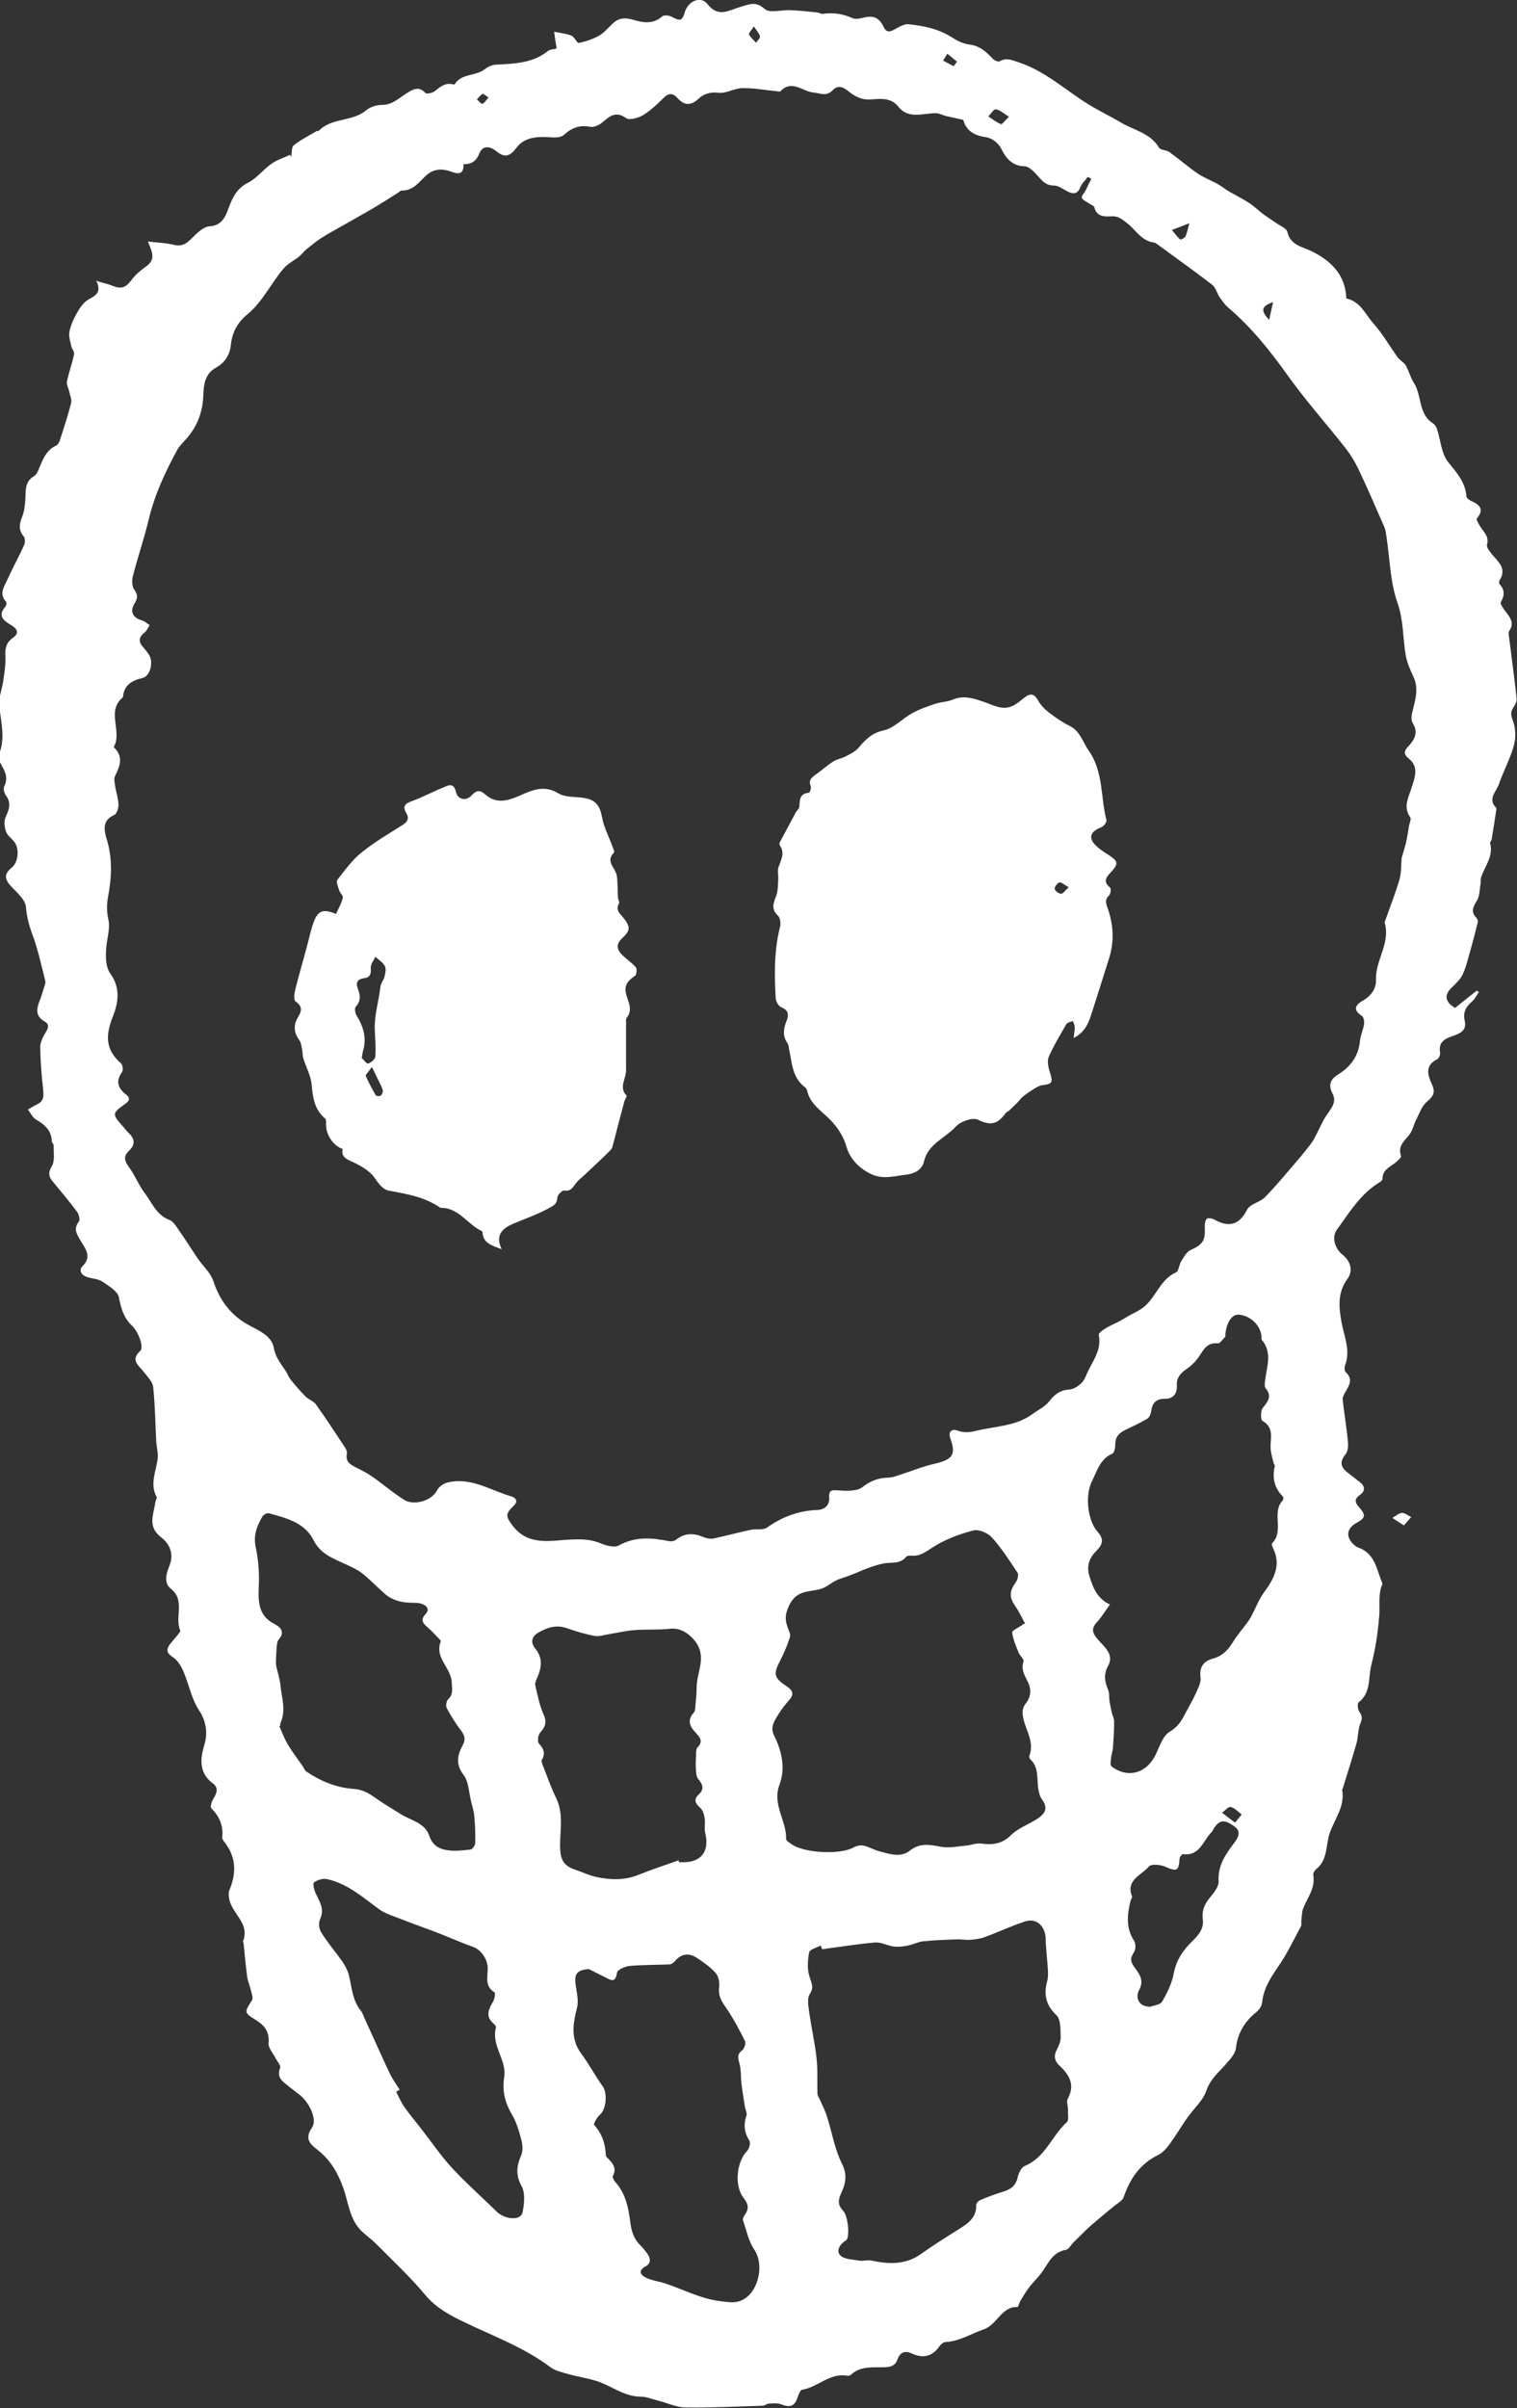
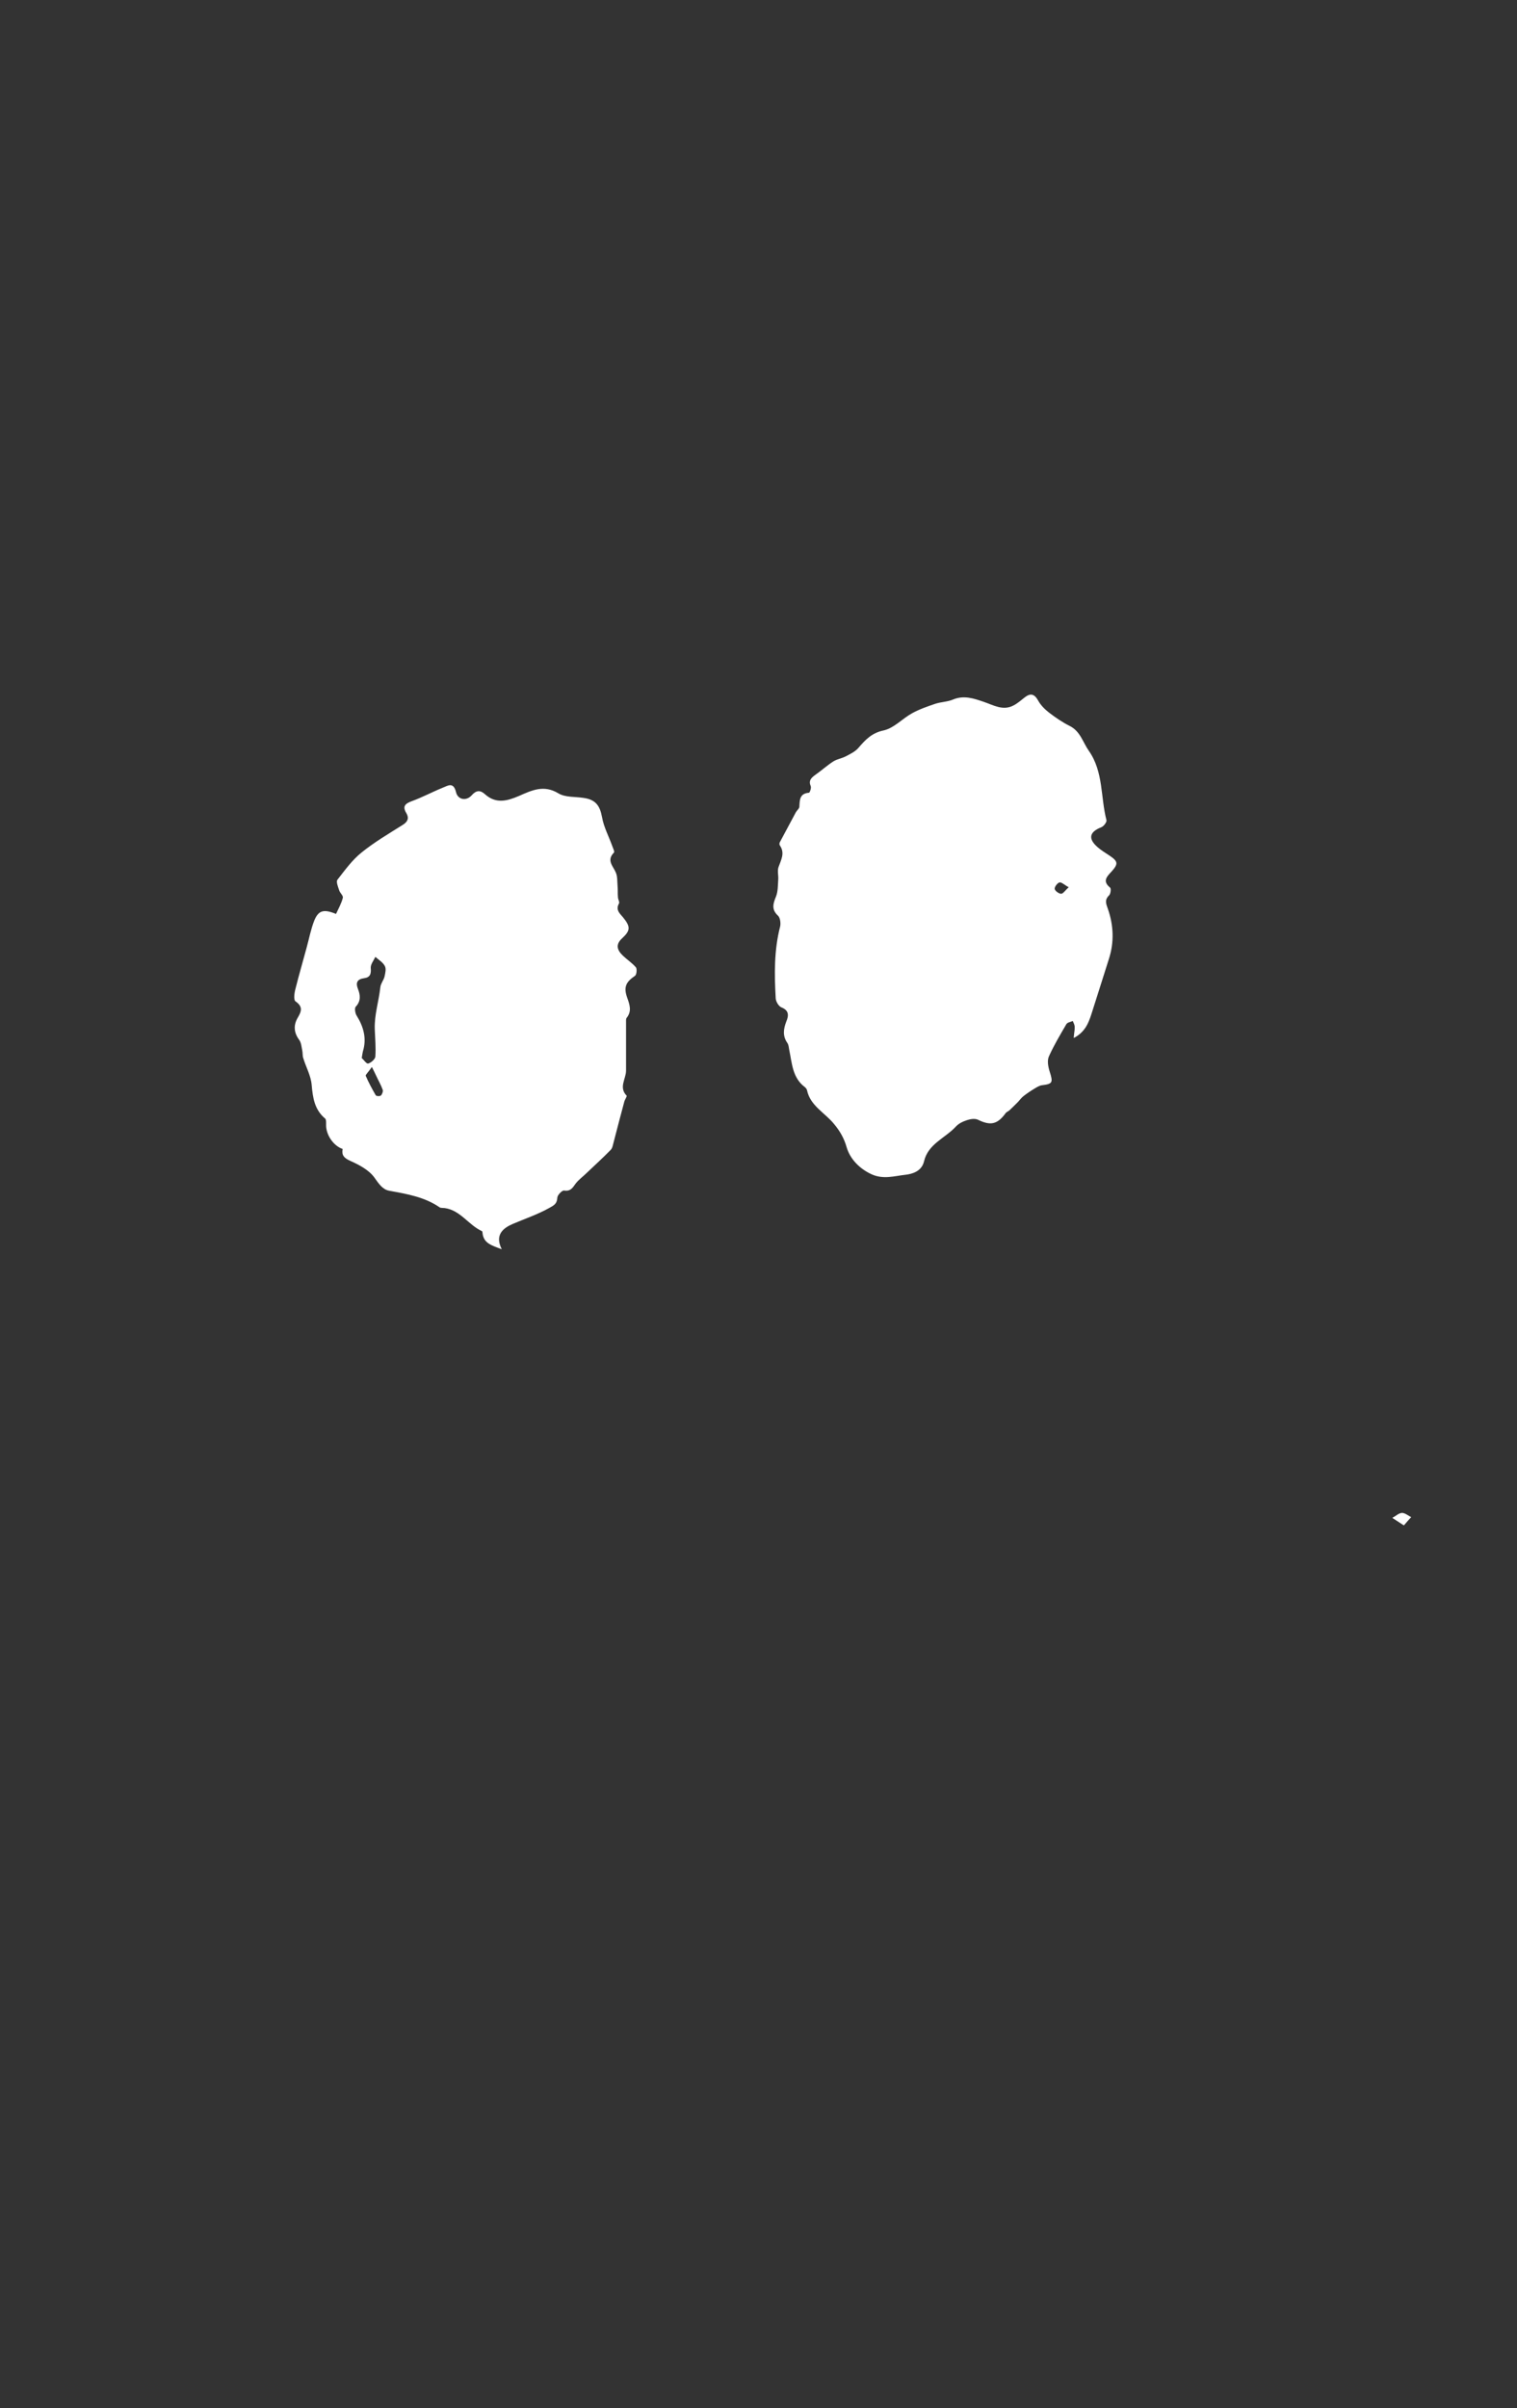
<svg xmlns="http://www.w3.org/2000/svg" id="Ebene_2" data-name="Ebene 2" viewBox="0 0 78.85 125.12">
  <rect x="0" y="0" width="78.85" height="125.12" fill="#333333" stroke="none" />
  <defs>
    <style>      .cls-1 {        fill: #fff;      }    </style>
  </defs>
  <g id="Ebene_1-2" data-name="Ebene 1">
    <g>
-       <path class="cls-1" d="M5.06,14.61c.36.11.57.15.76.23.49.2.72.11,1.03-.31.2-.27.47-.49.75-.69.3-.21.38-.46.28-.79-.05-.15-.11-.3-.19-.5.5.06.93.07,1.34.17.44.11.69-.08.97-.37.25-.25.58-.57.89-.59.67-.04.84-.54,1-.97.21-.56.43-1.01,1.01-1.3.45-.23.78-.68,1.21-.98.29-.21.65-.31.97-.47.02.04.04.08.06.12.04-.21,0-.51.13-.61.36-.29.79-.5,1.19-.74.03-.02.08,0,.1,0,.66-.71,1.74-.47,2.46-1.07.21-.18.55-.29.84-.29.55,0,.89-.37,1.3-.62.31-.19.61-.37.95,0,.06.07.39,0,.51-.11.27-.22.53-.43.91-.34.03,0,.09.02.1,0,.36-.58,1.09-.41,1.56-.78.16-.13.39-.23.59-.24.95-.05,1.9-.07,2.7-.71.11-.09.28-.08.45-.13-.01-.1-.02-.18-.04-.26-.03-.2-.06-.41-.09-.61.3.06.61.09.9.2.16.06.29.4.38.38.36-.07.73-.19,1.06-.38.27-.15.48-.42.72-.64.34-.32.71-.29,1.13-.16.48.14.99.2,1.43-.2.09-.08.35-.05.49.02.45.24.55.22.69-.25.17-.58.84-.85,1.18-.4.56.73,1.16.29,1.7.14.47-.13.79-.32,1.27.11.26.23.9.03,1.36.06.46.02.92.07,1.38.12.1.01.2.09.29.07.53-.08,1.03,0,1.52.22.15.07.37.03.54-.01.54-.15.85-.03,1.09.47.16.34.37.24.62.1.21-.12.46-.26.67-.24.77.08,1.54.23,2.22.66.28.18.6.35.92.39.55.06.89.37,1.23.73.08.09.29.19.36.15.37-.22.65-.06,1.03.06,1.37.46,2.41,1.44,3.59,2.17.57.35,1.16.63,1.72.96.66.39,1.51.54,1.95,1.29.08.13.38.12.54.23.5.36.97.77,1.48,1.12.31.21.68.35,1.01.53.22.12.41.28.63.41.35.2.71.38,1.05.6.24.16.45.37.69.55.21.16.44.3.65.45.22.16.57.29.62.48.16.72.8.78,1.28,1.02,1.03.52,1.74,1.23,1.79,2.45.73.15.99.83,1.41,1.3.48.54.84,1.18,1.26,1.76.12.16.33.26.42.42.16.28.24.62.41.89.44.66.22,1.63,1.01,2.12.09.06.16.18.2.29.19.58.23,1.28.58,1.72.45.55.89,1.04.95,1.78,0,.09.15.19.25.24.45.2.69.44.29.91-.04.05.08.25.15.37.17.31.51.53.38.99-.04.14.16.38.29.54.32.37.73.71.38,1.28-.04.06-.06.19-.02.23.28.3.27.59.07.93-.05.08.1.29.19.42.24.33.56.63.24,1.09-.03.05-.02.13-.02.19.14,1.1.29,2.21.41,3.32.02.15-.08.33-.17.46-.17.25-.12.43-.01.73.14.38.14.88.03,1.27-.19.68-.54,1.31-.77,1.98-.13.39-.61.77-.14,1.24.01.01.01.03.01.05-.08.53-.16,1.06-.25,1.59-.01.06-.09.13-.08.18.19.69-.28,1.21-.47,1.8-.03.11,0,.23-.03.35-.05.28-.04.61-.18.84-.19.32-.35.58-.03.9.05.05.09.16.07.23-.13.54-.27,1.07-.42,1.6-.11.38-.2.77-.37,1.12-.12.25-.34.46-.55.66-.42.39-.37.76.16,1.07.38-.3.75-.6,1.13-.9.04.03.07.06.11.08-.12.17-.22.37-.37.5-.32.27-.46.56-.37.98.09.4-.08.6-.48.75-.38.14-.92.26-.8.91.02.11-.06.31-.15.35-.67.33-.48.85-.27,1.31.19.42.07.61-.26.89-.27.23-.4.63-.57.96-.12.23-.17.51-.32.72-.25.35-.65.6-.46,1.14.03.08-.2.28-.34.39-.28.21-.63.36-.62.8,0,.06-.08.14-.15.18-.99.59-1.57,1.57-2.22,2.46-.29.4-.11.99.3,1.31.42.34.55.84.24,1.26-.52.71-.44,1.48-.3,2.25.14.75.48,1.46.18,2.24-.04.1-.03.28.03.34.42.38.17.72-.03,1.07-.07.12-.14.26-.12.38.08.71.2,1.43.27,2.14.02.23.01.53-.12.68-.32.39-.26.67.1.95.21.17.43.33.64.5.29.22.28.47,0,.67-.28.2-.27.37-.05.62.38.43.35.57-.14.84-.49.27-.55.72-.14,1.1.07.07.16.14.25.17.86.3.95,1.12,1.23,1.81.01.03.03.07.02.1-.23.52-.12,1.08-.16,1.62-.07.87-.2,1.76-.42,2.6-.16.64,0,1.41-.65,1.91-.08.06-.05.38.04.5.15.21.15.34.05.59-.13.31-.11.69-.2,1.03-.22.78-.47,1.55-.71,2.33,0,.03-.04.07-.04.09.16.85-.38,1.51-.64,2.24-.22.63-.09,1.4-.71,1.89-.08.07-.17.22-.15.31.12.67-.3,1.16-.52,1.72-.08.2-.07.43-.1.64-.01.1.02.22-.02.3-.36.66-.68,1.35-1.1,1.97-.42.62-.85,1.22-.92,2.01-.02.16-.15.35-.28.46-.61.49-.99,1.09-1.08,1.89-.03.27-.27.55-.47.77-.39.46-.86.82-1.07,1.45-.17.5-.64.91-.96,1.36-.32.45-.6.93-.92,1.37-.17.23-.37.48-.62.6-.94.46-1.46,1.22-1.79,2.18-.06.19-.31.32-.48.46-.27.23-.56.45-.83.69-.2.17-.41.34-.6.52-.24.23-.47.47-.71.7-.13.13-.24.36-.39.38-.71.12-.92.73-1.28,1.21-.2.27-.45.5-.65.77-.16.21-.3.45-.44.68-.06.1-.1.31-.15.31-.85-.02-1.03.92-1.77,1.17-.64.22-1.23.61-1.95.65-.12,0-.26.12-.33.22-.38.55-.87.64-1.45.37-.36-.17-.61-.03-.73.31-.12.34-.36.4-.68.41-.6.02-1.24-.08-1.74.39-.04.04-.13.06-.19.05-.91-.16-1.53.6-2.35.73-.09.01-.17.22-.22.36-.16.5-.39.59-.89.39-.18-.07-.41-.04-.61-.03-.11,0-.22.11-.33.11-1.33.04-2.66.11-4,.09-.48,0-.96-.24-1.45-.36-.29-.07-.59-.2-.88-.2-.88,0-1.54-.58-2.32-.82-.48-.15-.98-.22-1.47-.36-.32-.09-.67-.17-.92-.36-1.35-1.01-2.92-1.59-4.42-2.31-.78-.37-1.5-.75-2.08-1.44-.79-.95-1.7-1.79-2.57-2.67-.21-.21-.46-.39-.68-.59-.69-.62-.73-1.54-1.02-2.33-.26-.72-.62-1.35-1.21-1.85-.39-.33-.87-.58-.4-1.26.29-.43-.17-1.35-.69-1.73-.23-.17-.46-.35-.68-.53-.27-.21-.45-.43-.29-.83.05-.12-.15-.34-.24-.51-.13-.26-.38-.53-.36-.77.05-.59-.19-.92-.66-1.21-.63-.39-.6-.41-.2-1.03.07-.11-.02-.34-.06-.52-.05-.23-.16-.45-.19-.69-.08-.58-.13-1.17-.19-1.75,0-.03-.04-.07-.03-.1.36-.91-.52-1.4-.7-2.13-.04-.17-.07-.38-.01-.52.38-.9.36-1.74-.27-2.53-.05-.06-.11-.16-.1-.23.07-.6-.15-1.08-.57-1.51-.07-.07.03-.37.13-.52.18-.29.24-.56-.05-.77-.74-.54-.65-1.31-.44-1.99.21-.68.05-1.32-.26-1.78-.46-.7-.55-1.49-.9-2.2-.11-.22-.28-.46-.48-.59-.32-.2-.35-.39-.15-.66.12-.16.26-.31.39-.47.06-.08.17-.2.15-.25-.31-.69.28-1.57-.49-2.17-.43-.34-.18-.92-.06-1.23.26-.68-.1-1.18-.44-1.44-.74-.57-.39-1.18-.31-1.81.01-.1.1-.22.07-.29-.38-.7,0-1.37.06-2.05.02-.28-.07-.57-.08-.86-.05-.94-.06-1.88-.16-2.81-.03-.27-.3-.53-.49-.78-.26-.34-.71-.6-.18-1.09.2-.18-.09-.99-.43-1.31-.43-.4-.57-.9-.68-1.47-.06-.32-.53-.59-.86-.82-.21-.14-.52-.15-.78-.23-.3-.09-.47-.35-.25-.57.51-.51.13-.93-.1-1.32-.2-.35-.39-.61-.09-1,.07-.09,0-.37-.09-.5-.4-.54-.84-1.06-1.27-1.58-.22-.26-.24-.47-.04-.81.16-.27.08-.7.09-1.06,0-.08-.1-.15-.1-.23-.02-.56-.37-.86-.82-1.12-.18-.1-.28-.34-.42-.52.16-.09.33-.2.5-.28.35-.17.32-.45.29-.78-.08-.72-.14-1.45-.15-2.18,0-.26.15-.55.29-.78.15-.23.18-.42-.07-.56-.41-.23-.44-.56-.29-.96.1-.25.18-.51.26-.77.04-.13.1-.27.07-.39-.2-.8-.38-1.61-.66-2.38-.18-.48-.3-.93-.34-1.44-.03-.37-.44-.73-.74-1.04-.39-.41-.41-.67,0-1.01.34-.27.41-.98.14-1.33-.15-.19-.37-.34-.44-.55-.08-.22-.11-.53-.02-.74.18-.39.31-.73.02-1.13-.09-.12-.15-.35-.09-.47.21-.42.06-.75-.14-1.1-.09-.16-.2-.39-.15-.52.37-.86.12-1.71.03-2.57-.04-.42.15-.87.21-1.3.06-.41.13-.83.11-1.24-.02-.41.02-.73.38-.98.36-.25.24-.48-.07-.66-.39-.24-.75-.48-.3-.98.04-.05.06-.2.03-.24-.4-.42-.09-.8.07-1.17.27-.6.59-1.17.86-1.77.06-.13.06-.36-.02-.46-.29-.35-.22-.67-.07-1.04.11-.28.14-.61.16-.92.02-.45-.03-.89.45-1.17.09-.05.16-.18.21-.28.22-.51.38-1.05.94-1.31.08-.04.15-.15.18-.24.21-.66.43-1.31.6-1.98.04-.17-.06-.38-.1-.58-.04-.18-.15-.37-.12-.53.1-.48.27-.94.37-1.41.03-.13-.12-.29-.15-.44-.05-.25-.14-.51-.09-.74.07-.34.22-.68.4-.99.15-.26.34-.54.59-.68.38-.21.71-.37.39-1ZM24.09,8.52c.03.55-.26.54-.64.4-.46-.17-.9-.16-1.29.19-.38.34-.68.81-1.28.79-.06,0-.12.07-.17.1-.39.25-.78.5-1.18.74-.73.43-1.47.84-2.21,1.26-.25.14-.49.28-.73.44-.23.16-.45.34-.67.52-.13.11-.23.25-.36.36-.26.21-.58.36-.8.61-.67.77-1.1,1.75-1.91,2.41-.5.41-.79.94-.85,1.58-.05.55-.36.96-.77,1.18-.6.33-.64.92-.66,1.41-.03.91-.32,1.66-.91,2.32-.16.18-.34.35-.45.55-.62,1.14-1.16,2.3-1.47,3.57-.24,1.01-.58,2-.84,3.01-.05.21-.04.52.08.68.2.27.18.45.01.72-.25.42-.08.75.38.87.15.04.27.17.41.25-.09.13-.14.29-.26.38-.31.24-.34.48-.08.77.11.12.22.26.31.4.24.37.06,1.11-.35,1.2-.58.14-.96.38-1.01,1-.89.72-.02,1.77-.47,2.57,0,0,0,.04.02.05.49.48.29.97.04,1.47-.07.13-.02.33,0,.5.05.33.17.66.18,1,0,.17-.09.46-.21.52-.62.27-.56.74-.41,1.24.31.99.27,1.99.08,3-.07.37-.08.77,0,1.13.11.44,0,.81-.06,1.23-.08.54-.11,1.25.17,1.64.56.76.4,1.57.15,2.2-.4,1-.42,1.75.41,2.47.09.08.12.35.06.44-.34.48-.24.84.2,1.18.21.16.21.31-.03.48-.71.5-.7.54-.12,1.19.1.11.19.24.3.34.33.31.32.62,0,.92-.3.29-.23.52,0,.84.31.41.49.91.8,1.32.39.51.62,1.17,1.31,1.43.18.07.32.28.44.46.35.5.68,1.02,1.02,1.53.27.4.68.75.82,1.19.35,1.04.94,1.81,1.91,2.32.5.27,1.12.53,1.23,1.14.09.49.36.82.61,1.19.1.15.16.34.28.48.24.3.49.59.76.86.16.16.42.24.54.41.53.74,1.02,1.5,1.52,2.25.06.09.11.23.09.33-.08.42.2.56.5.71.3.15.6.31.87.5.55.39,1.07.84,1.64,1.19.38.24,1.34.13,1.69-.53.09-.17.31-.33.5-.38,1.22-.32,2.24.39,3.34.71.19.05.41.23.13.49-.45.42-.41.56-.05,1.04.84,1.1,2.06.74,3.1.71.54-.02.98,0,1.47.2.29.12.72.24.95.11.86-.48,1.72-.4,2.61-.22.12.02.29-.01.38-.09.46-.36.93-.33,1.44-.11.15.06.34.09.49.06.64-.14,1.28-.31,1.92-.45.28-.06.65.03.86-.12.78-.55,1.62-.87,2.58-.91.4-.01.68-.22.65-.68-.02-.38.16-.36.48-.34.42.03.96.05,1.25-.17.41-.32.8-.47,1.29-.49.15,0,.3-.03.45-.08.69-.22,1.37-.5,2.07-.66.87-.21,1.06-.47.76-1.29-.14-.39.1-.52.37-.42.51.2.93,0,1.41-.08.86-.16,1.73-.23,2.46-.76.3-.22.67-.39.89-.67.28-.36.56-.59,1.04-.62.23-.01.49-.18.66-.36.17-.17.24-.44.36-.67.29-.57.67-1.1.52-1.81-.02-.09.22-.26.37-.35.21-.13.44-.22.65-.33.18-.09.35-.2.52-.3.28-.16.6-.29.84-.5.61-.52.83-1.41,1.64-1.77.14-.06.15-.39.27-.58.13-.21.27-.48.47-.57.65-.3.79-.49.75-1.2,0-.15.02-.39.12-.44.1-.06.32.01.46.09.71.38,1.24.2,1.61-.54.05-.1.14-.18.23-.24.24-.15.53-.24.72-.43.51-.53.99-1.1,1.47-1.66.31-.36.61-.72.9-1.1.12-.15.21-.34.3-.51.16-.3.29-.63.48-.92.24-.37.6-.72.35-1.19-.24-.47-.1-.75.32-1.01.64-.4,1.04-.96,1.11-1.74.03-.29.17-.57.21-.86.02-.14-.02-.37-.12-.43-.49-.32-.32-.57.06-.79.43-.24.7-.64.68-1.07-.04-1.02.75-1.9.46-2.95-.02-.06.02-.13.04-.19.24-.69.52-1.38.72-2.08.1-.34.08-.71.11-1.07,0-.08.04-.16.06-.24.06-.22.13-.43.18-.65.06-.28.1-.56.15-.84.03-.15.12-.35.06-.43-.38-.55-.09-1.03.07-1.54.16-.51.4-1.07-.14-1.51-.31-.25-.24-.42-.01-.66.31-.34.51-.71.21-1.19-.09-.14-.07-.4-.02-.58.15-.61.35-1.21.05-1.84-.16-.34-.32-.71-.39-1.08-.16-.91-.11-1.82-.43-2.74-.38-1.07-.4-2.27-.57-3.41-.03-.17-.04-.34-.1-.5-.44-1-.87-2.01-1.34-3-.18-.38-.4-.75-.65-1.08-1.02-1.3-2.13-2.54-3.09-3.89-.9-1.26-1.86-2.45-3.04-3.46-.18-.15-.32-.35-.45-.54-.15-.21-.21-.52-.4-.66-.95-.73-1.92-1.42-2.89-2.13-.04-.03-.09-.05-.14-.06-.64-.08-.94-.66-1.38-1-.27-.21-.46-.38-.82-.36-.37.02-.76.03-.89-.47-.02-.08-.17-.13-.26-.19-.14-.1-.33-.17-.39-.3-.04-.08.13-.25.2-.39.1-.2.19-.4.29-.6-.06-.03-.12-.07-.18-.1-.13.18-.31.34-.39.54-.14.35-.35.37-.64.23-.24-.12-.49-.32-.73-.32-.41,0-.6-.23-.83-.49-.19-.21-.46-.51-.7-.51-.62-.01-.96-.42-1.17-.84-.2-.42-.56-.64-.87-.68-.65-.09-1.01-.39-1.14-.89-.33-.08-.59-.13-.86-.19-.21-.05-.41-.17-.61-.16-.67.02-1.4.31-1.91-.34-.37-.47-.92-.41-1.33-.38-.41.04-.66-.03-1-.23-.29-.17-.67-.67-1.07-.25-.35.36-.63.16-.99.13-.57-.04-1.14-.7-1.73-.07-.03.03-.13.01-.2,0-.59-.06-1.19-.17-1.78-.16-.42,0-.85.29-1.25.24-.43-.05-.76.06-1.02.3-.42.39-.75.37-1.12-.04-.21-.23-.43-.27-.7,0-.33.33-.68.66-1.07.9-.25.15-.71.28-.88.16-.57-.41-.89-.07-1.28.25-.15.12-.4.23-.58.2-.55-.11-.98.05-1.38.42-.13.12-.39.14-.59.13-.7-.05-1.42-.06-1.87.53-.36.48-.62.54-1.06.18-.31-.25-.7-.32-.88.13-.17.43-.44.57-.87.55ZM53.13,84.42s.1-.04.15-.06c-.16-.29-.29-.59-.48-.86-.35-.5-.35-.79,0-1.29.09-.13.16-.39.09-.49-.42-.63-.83-1.28-1.34-1.84-.21-.23-.68-.43-.95-.36-.73.19-1.46.46-2.09.86-.37.23-.66.49-1.12.45-.1,0-.24,0-.29.06-.3.38-.73.28-1.13.34-.29.05-.58.15-.86.25-.33.12-.64.27-.97.39-.22.09-.46.14-.68.25-.28.14-.53.37-.83.45-.6.16-1.22.04-1.61.84-.23.48-.22.77-.07,1.18.06.15.15.33.11.47-.13.4-.29.8-.48,1.17-.4.76-.38.93.34,1.41.28.19.36.39.12.67-.2.23-.4.47-.56.73-.2.34-.47.67-.25,1.13.41.82.61,1.7.28,2.58-.38,1.02.38,1.85.35,2.81,0,.08.16.17.25.24.63.49,2.56.59,3.26.19.15-.08.36-.13.52-.09.28.06.53.22.81.29.53.14,1.11.35,1.59-.03.53-.42,1.05-.31,1.63-.2.41.07.85-.02,1.27-.06.27-.02.54-.14.8-.11.59.08,1.08.03,1.54-.42.32-.32.77-.51,1.18-.74.64-.36.8-.66.44-1.15-.1-.13-.14-.31-.17-.47-.11-.55.05-1.17-.44-1.61-.04-.04-.05-.14-.03-.19.25-.68-.16-1.26-.31-1.87-.08-.34-.08-.59.13-.85.28-.35.27-.75.09-1.11-.17-.34-.36-.63-.22-1.05.04-.11-.18-.29-.25-.45-.14-.35-.3-.7-.34-1.06-.01-.1.33-.25.52-.38ZM42.72,101.25c-.02-.05-.04-.11-.06-.16-.21.11-.57.2-.6.35-.08.41-.11.87.01,1.25.1.34.26.56.02.92-.14.21-.08.58-.04.87.11.82.3,1.62.39,2.44.07.62.03,1.24.05,1.87,0,.11.09.22.13.32.12.27.26.54.35.82.27.84.41,1.73.8,2.51.29.58.17,1.05-.04,1.5-.18.39-.19.63.1.94.26.27.35,1.4.15,1.52-.33.2-.53.55-.31.78.2.22.65.22.99.28.21.04.43-.05.64,0,.91.19,1.77.23,2.58-.35.63-.45,1.29-.86,1.94-1.27.48-.3.94-.6.92-1.26,0-.09.11-.22.2-.26.37-.16.75-.3,1.14-.42.4-.12.7-.28.81-.74.05-.23.19-.55.38-.62,1.07-.44,1.4-1.57,2.18-2.27.12-.11.05-.45.06-.68,0-.18-.09-.4-.01-.54.39-.71.09-1.23-.42-1.71-.25-.23-.33-.49-.16-.82.11-.21.22-.45.21-.67-.01-.39.01-.91-.21-1.13-.56-.53-.68-1.09-.49-1.78.05-.17.05-.37.04-.55-.03-.56-.11-1.12-.12-1.68-.02-.61-.47-1.06-1.04-.88-.73.23-1.43.57-2.15.83-.22.08-.47.11-.71.13-.24.02-.47-.03-.71-.02-.59.02-1.18.04-1.76.1-.27.03-.52.17-.79.22-.24.05-.49.08-.73.05-.33-.04-.66-.23-.97-.21-.92.08-1.83.23-2.75.35ZM57.69,83.37c-.26.36-.43.65-.65.89-.35.37-.27.6.07.98.3.34.81.74.49,1.31-.25.45-.18.83,0,1.26.07.17.04.38.07.58.03.2.08.4.12.6.04.16.12.31.12.47,0,.44-.03.89-.06,1.33-.01.19-.08.37-.1.56-.02.14-.05.37.02.43.86.65,1.84.36,2.31-.63.2-.42.37-.97.72-1.17.43-.25.62-.58.82-.97.17-.33.37-.65.52-.99.12-.28.3-.59.26-.86-.07-.56.17-.85.65-.98.48-.13.78-.44,1.03-.85.22-.36.5-.68.75-1.02.07-.09.13-.19.19-.29.23-.43.4-.89.68-1.28.53-.72.91-1.43.46-2.32-.04-.07-.07-.21-.03-.24.63-.64-.06-1.59.55-2.23.03-.03.03-.16,0-.19-.45-.45-.56-.98-.42-1.58.01-.05-.06-.12-.07-.19-.06-.27-.15-.54-.15-.81,0-.5.18-1.01-.42-1.35-.1-.05-.1-.5,0-.65.26-.34.53-.62.16-1.05-.06-.07-.04-.23-.03-.35.08-.73.41-1.49-.17-2.17-.03-.03,0-.1-.01-.15-.03-.58-.58-1.11-1.18-1.15-.36-.02-.64.39-.7,1.04,0,.03.01.08,0,.1-.13.13-.27.36-.39.35-.52-.05-.71.27-.94.63-.17.27-.42.52-.68.7-.32.22-.53.45-.51.86.02.43-.19.7-.63.69-.48,0-.66.25-.71.68-.02.13-.1.3-.2.36-.36.21-.74.39-1.12.57-.34.16-.55.37-.54.78,0,.16-.05.41-.15.46-.64.28-.79.89-1.06,1.43-.37.73-.24,2.03.29,2.63.32.36.3.63-.06.99-.37.37-.53.78-.36,1.33.19.62.43,1.18,1.07,1.46ZM30.63,102.31c-.66.05-.78.26-.71.81.05.4.17.83.07,1.21-.21.83-.34,1.6.21,2.36.41.55.73,1.16,1.13,1.72.25.34.18,1.18-.13,1.45-.16.14-.37.5-.32.55.42.46.59.99.61,1.6,0,.04.06.08.09.12.26.26.49.51.28.93-.04.07.06.26.15.35.5.57.65,1.28.74,1.98.06.5.17.92.53,1.27.13.13.25.28.36.43.17.25.23.5-.1.68-.37.2-.26.43,0,.56.29.15.63.2.95.29.99.31,1.9.83,2.97.95.45.05.8.14,1.23-.12.77-.48,1.02-1.81.52-2.55-.3-.44-.41-1.01-.59-1.53-.03-.08.03-.2.09-.28.22-.31.2-.56-.05-.87-.51-.65-.38-1.89.18-2.47.11-.11.18-.41.11-.52-.27-.43-.31-.84-.15-1.31.04-.12-.05-.29-.08-.44-.06-.4-.13-.79-.18-1.19-.04-.35-.01-.71-.1-1.04-.07-.28-.16-.49.13-.71.12-.09.21-.37.15-.49-.3-.6-.61-1.19-.99-1.74-.24-.34-.41-.63-.35-1.06.03-.24-.03-.56-.18-.73-.27-.31-.63-.56-.98-.79-.4-.26-.8-.23-1.13.16-.07.08-.19.18-.29.18-.69.03-1.38.02-2.07.08-.24.02-.64.2-.66.35-.08.57-.34.38-.63.23-.32-.16-.65-.32-.82-.41ZM14.58,89.66s-.04.02-.06.03c.14.32.26.65.44.95.23.39.5.74.76,1.11.07.1.11.23.19.29.75.51,1.58.85,2.46.91.47.03.79.22,1.13.46.42.3.87.56,1.31.84.53.34,1.27.45,1.5,1.13.16.49.5.69.91.75.4.07.83.02,1.24-.03.1-.01.24-.22.24-.34.01-.47,0-.94-.05-1.4-.02-.27-.11-.53-.17-.79-.11-.45-.12-1-.38-1.34-.43-.56-.33-1.03-.05-1.55.15-.28.12-.48-.07-.74-.29-.37-.54-.78-.76-1.19-.06-.11-.02-.37.07-.45.29-.27.2-.56.19-.89-.03-.76-.91-1.27-.57-2.12.01-.04-.06-.12-.11-.16-.19-.2-.37-.4-.58-.58-.24-.2-.38-.38-.11-.67.24-.26.08-.45-.18-.54-.15-.06-.33-.06-.5-.06-.56,0-1.07-.13-1.49-.52-.38-.34-.73-.71-1.13-1.02-.25-.2-.57-.33-.86-.47-.64-.3-1.29-.52-1.65-1.24-.46-.92-1.42-1.15-2.32-1.4-.1-.03-.29.07-.34.17-.28.48-.48.97-.35,1.58.13.6.18,1.22.17,1.83-.03.86-.13,1.7.82,2.18.34.18.53.43.2.81-.08.09-.08.25-.1.38-.02.26-.03.52-.04.78,0,.11.02.23.05.34.06.27.15.54.18.81.06.68.32,1.36,0,2.04-.01.03,0,.07,0,.1ZM35.25,96.63s.03.09.05.13c.09,0,.17,0,.26,0,.9-.01,1.32-.59,1.1-1.49-.06-.25,0-.52-.03-.78-.03-.19-.09-.42-.22-.54-.25-.23-.39-.43-.09-.71.29-.27.22-.51-.02-.79-.11-.12-.12-.36-.13-.54-.02-.24,0-.49.01-.73,0-.13,0-.31.07-.38.32-.32.13-.53-.1-.78-.29-.31-.45-.64-.09-1.03.08-.09.08-.28.09-.42.03-.29.06-.59.06-.89,0-.8.56-1.6-.09-2.42-.32-.4-.77-.69-1.3-.63-.61.07-1.23.02-1.84.07-.44.03-.88.14-1.32.21-.25.04-.52.14-.76.09-.49-.09-.97-.24-1.44-.4-.53-.19-1.01-.04-1.46.22-.36.2-.45.51-.17.85.4.49.32.99.09,1.51-.05.12-.12.27-.1.38.12.51.22,1.04.43,1.51.18.4.11.65-.17.95-.11.12-.16.48-.07.57.26.28.35.52.15.86-.03.05.01.16.04.24.23.58.43,1.17.7,1.72.39.79.22,1.63.21,2.44,0,.7.12,1.08.79,1.3.37.12.72.3,1.1.38.72.15,1.44.18,2.15-.1.7-.28,1.42-.52,2.13-.77ZM20.78,108.58c-.06.04-.13.07-.19.11.14.26.25.54.42.78.27.38.57.74.86,1.11.54.69,1.03,1.42,1.62,2.06.73.79,1.55,1.51,2.32,2.27.42.42,1.26.49,1.35.05.09-.44.15-1.01-.05-1.37-.33-.6-.25-1.07-.01-1.63.09-.22.06-.53,0-.77-.12-.45-.25-.91-.48-1.3-.37-.63-.53-1.23-.41-1.99.13-.86-.69-1.63-.43-2.56.01-.05-.05-.13-.1-.17-.47-.38-.29-.76-.05-1.17.08-.14.13-.44.07-.48-.51-.31-.35-.79-.35-1.24,0-.5-.37-.98-.74-1.11-.69-.25-1.36-.55-2.04-.81-.58-.22-1.16-.42-1.74-.65-.38-.15-.8-.27-1.13-.51-.85-.62-1.64-1.33-2.7-1.56-.21-.05-.5.04-.68.17-.07.05,0,.39.09.57.2.43.47.81.23,1.33-.09.19-.06.51.05.69.33.53.75,1.02,1.11,1.53.14.21.27.45.33.69.16.63.18,1.31.62,1.85.1.13.15.3.22.45.43.93.84,1.87,1.28,2.8.15.31.35.58.53.87ZM59.72,104.29c.23-.09.58-.11.68-.28.26-.44.5-.93.6-1.43.1-.54.31-.96.65-1.37.36-.44.96-.8.87-1.48-.06-.48.1-.81.39-1.16.2-.24.45-.56.43-.82-.05-.83.38-1.43.83-2.02.24-.31.32-.59-.01-.83-.51-.37-.76-.34-1.04.06-.05.07-.07.16-.13.22-.46.44-.61,1.28-1.51,1.16-.05,0-.17.16-.17.24-.04.65-.14.68-.78.4-.24-.1-.7-.13-.81,0-.38.46-1.22.69-.88,1.56.02.06-.06.15-.08.24-.17.7-.25,1.39.18,2.05.1.15.1.47,0,.61-.2.29-.19.48.02.77.24.33.53.67.25,1.19-.24.46.06.87.51.86ZM64.2,94.7c.16-.2.25-.31.34-.42-.19-.14-.36-.34-.57-.39-.12-.03-.3.19-.45.3.2.15.4.31.67.51ZM52.45,6.07c-.29-.18-.48-.36-.69-.39-.11-.01-.26.24-.39.37.22.14.42.31.66.4.06.02.21-.19.42-.39ZM60.91,11.95c.16.19.28.36.43.49.03.03.23-.07.27-.14.09-.19.13-.41.21-.7-.37.14-.57.22-.91.35ZM39.18,1.38c-.14.21-.28.36-.25.41.09.16.24.29.37.43.07-.11.22-.24.2-.33-.03-.15-.16-.28-.31-.51ZM49.57,3.44c.06-.08.12-.16.17-.24-.17-.14-.33-.27-.5-.41-.07.12-.15.24-.22.36.18.1.37.19.55.29ZM65.97,16.62c.08-.36.13-.62.2-.92-.6.2-.67.43-.2.92ZM25.4,5.07c-.15-.09-.27-.21-.32-.19-.11.06-.2.19-.29.28.09.08.21.25.28.23.11-.03.19-.18.33-.33Z" />
      <path class="cls-1" d="M72.97,79.26c-.25-.16-.42-.27-.6-.39.17-.09.33-.25.5-.26.16,0,.32.14.48.22-.11.12-.22.24-.38.43Z" />
      <path class="cls-1" d="M55.81,53.91c.02-.27.06-.41.05-.55,0-.11-.06-.21-.1-.31-.11.05-.27.07-.33.16-.32.55-.65,1.1-.91,1.68-.1.22-.04.54.04.79.18.57.16.64-.41.71-.14.02-.27.11-.39.18-.2.12-.39.25-.57.39-.1.08-.18.19-.27.29-.15.15-.3.3-.45.44-.06.06-.15.08-.2.15-.43.59-.79.66-1.44.34-.15-.07-.38-.04-.56.02-.22.07-.45.18-.6.35-.55.59-1.43.89-1.64,1.79-.12.52-.61.66-.96.7-.57.06-1.15.26-1.78-.03-.6-.28-1.11-.78-1.29-1.42-.12-.42-.33-.81-.65-1.19-.46-.57-1.23-.94-1.4-1.74-.01-.06-.06-.13-.11-.17-.66-.49-.67-1.25-.82-1.95-.02-.12-.03-.25-.09-.34-.26-.37-.21-.73-.06-1.12.13-.31.15-.58-.26-.74-.14-.06-.28-.3-.29-.46-.07-1.25-.09-2.5.23-3.74.04-.17,0-.46-.11-.56-.36-.33-.25-.64-.1-1.01.1-.26.09-.57.11-.85.02-.22-.05-.45.01-.65.13-.38.36-.74.07-1.15-.02-.03-.02-.11,0-.15.28-.53.56-1.05.84-1.57.06-.1.18-.19.18-.29.02-.35.01-.68.5-.72.04,0,.13-.25.09-.34-.12-.29.02-.43.24-.59.32-.22.61-.49.94-.7.19-.12.43-.15.64-.26.23-.12.48-.24.65-.43.37-.43.7-.79,1.33-.92.53-.12.96-.61,1.47-.89.38-.21.79-.35,1.2-.49.3-.1.64-.1.92-.22.57-.24,1.08-.06,1.61.12.5.17,1,.48,1.55.18.21-.11.39-.27.58-.42.3-.23.5-.17.69.17.13.24.35.46.57.63.34.26.69.5,1.07.69.56.28.68.85,1,1.3.76,1.09.6,2.4.91,3.59.03.1-.14.32-.26.37-.62.24-.71.59-.21,1.03.19.17.41.3.62.44.45.3.48.43.12.83-.24.26-.5.5-.08.84.06.05.03.32-.05.4-.25.24-.16.44-.06.72.29.84.33,1.71.05,2.58-.31.97-.61,1.94-.92,2.9-.15.45-.32.9-.9,1.21ZM55.55,46.1c-.23-.12-.37-.27-.48-.25-.11.03-.26.23-.25.33.01.11.21.25.33.26.11,0,.21-.17.4-.34Z" />
-       <path class="cls-1" d="M17.46,47.5c.14-.3.29-.57.36-.85.03-.11-.15-.25-.19-.39-.06-.18-.17-.45-.09-.55.39-.5.77-1.03,1.26-1.42.67-.54,1.42-.98,2.15-1.44.25-.16.32-.35.17-.6-.21-.35-.07-.49.28-.62.55-.2,1.07-.48,1.61-.7.27-.11.56-.31.69.22.09.41.54.49.82.17.24-.27.45-.27.69-.05.57.51,1.15.35,1.76.09.66-.29,1.29-.6,2.05-.14.36.22.88.17,1.32.24.62.09.84.4.95.99.09.52.35,1,.53,1.5.04.12.14.31.09.35-.4.41-.04.7.1,1.04.09.21.07.47.09.71.02.19,0,.38.02.57,0,.11.1.26.05.33-.18.33.04.51.21.71.39.48.4.68-.03,1.08-.37.33-.28.62.02.91.22.21.48.38.68.61.07.08.04.38-.04.44-.47.32-.61.58-.41,1.14.13.37.25.7-.03,1.05-.04.05-.03.16-.03.25,0,.83,0,1.66,0,2.49,0,.43-.39.87.03,1.3.03.03-.09.2-.12.31-.19.7-.37,1.4-.55,2.09-.04.14-.06.32-.16.42-.4.41-.82.79-1.24,1.19-.19.19-.42.35-.58.56-.16.22-.26.41-.6.36-.1-.02-.34.23-.35.36-.02.33-.16.4-.43.55-.61.34-1.27.56-1.9.83-.48.21-.94.56-.56,1.31-.53-.2-.95-.31-1-.85,0-.03-.01-.08-.03-.09-.7-.32-1.12-1.09-1.94-1.2-.08-.01-.19,0-.25-.03-.79-.55-1.71-.7-2.63-.87-.34-.06-.54-.36-.76-.67-.28-.4-.79-.67-1.26-.88-.33-.15-.46-.29-.4-.62-.48-.16-.87-.74-.86-1.25,0-.11.01-.28-.05-.33-.55-.46-.64-1.07-.7-1.75-.04-.48-.3-.93-.44-1.4-.04-.12-.02-.26-.05-.39-.04-.19-.05-.4-.16-.55-.28-.38-.3-.76-.08-1.14.2-.34.29-.58-.11-.86-.11-.07-.06-.45,0-.66.18-.72.39-1.43.58-2.14.13-.47.22-.96.4-1.41.22-.53.5-.59,1.13-.33ZM18.81,54.98c.09.08.24.31.33.28.15-.04.36-.23.37-.36.03-.47-.01-.94-.03-1.41-.03-.75.21-1.46.29-2.2.02-.19.18-.37.22-.56.04-.18.09-.4.01-.54-.1-.19-.32-.32-.49-.47-.09.19-.25.39-.24.57.03.32-.03.5-.36.54-.34.05-.43.23-.31.54.13.33.17.64-.11.94-.07.07-.03.33.04.45.37.59.54,1.2.33,1.88-.02.08-.03.17-.06.35ZM19.33,55.44c-.21.3-.34.41-.32.46.15.35.33.68.52,1.01.03.05.22.06.27.01.07-.07.12-.22.09-.3-.09-.25-.23-.49-.34-.73-.06-.13-.12-.25-.22-.45Z" />
+       <path class="cls-1" d="M17.46,47.5c.14-.3.29-.57.36-.85.03-.11-.15-.25-.19-.39-.06-.18-.17-.45-.09-.55.39-.5.77-1.03,1.26-1.42.67-.54,1.42-.98,2.15-1.44.25-.16.32-.35.17-.6-.21-.35-.07-.49.28-.62.55-.2,1.07-.48,1.61-.7.27-.11.56-.31.69.22.09.41.54.49.82.17.24-.27.45-.27.69-.05.57.51,1.15.35,1.76.09.66-.29,1.29-.6,2.05-.14.36.22.88.17,1.32.24.62.09.84.4.95.99.09.52.35,1,.53,1.5.04.12.14.31.09.35-.4.41-.04.7.1,1.04.09.21.07.47.09.71.02.19,0,.38.02.57,0,.11.1.26.05.33-.18.33.04.51.21.71.39.48.4.68-.03,1.08-.37.33-.28.62.02.91.22.21.48.38.68.61.07.08.04.38-.04.44-.47.32-.61.58-.41,1.14.13.37.25.7-.03,1.05-.04.05-.03.16-.03.25,0,.83,0,1.66,0,2.49,0,.43-.39.87.03,1.3.03.03-.09.2-.12.31-.19.7-.37,1.4-.55,2.09-.04.14-.06.32-.16.42-.4.41-.82.79-1.24,1.19-.19.19-.42.35-.58.56-.16.22-.26.41-.6.36-.1-.02-.34.23-.35.36-.02.33-.16.4-.43.55-.61.34-1.27.56-1.9.83-.48.21-.94.56-.56,1.31-.53-.2-.95-.31-1-.85,0-.03-.01-.08-.03-.09-.7-.32-1.12-1.09-1.94-1.2-.08-.01-.19,0-.25-.03-.79-.55-1.71-.7-2.63-.87-.34-.06-.54-.36-.76-.67-.28-.4-.79-.67-1.26-.88-.33-.15-.46-.29-.4-.62-.48-.16-.87-.74-.86-1.25,0-.11.01-.28-.05-.33-.55-.46-.64-1.07-.7-1.75-.04-.48-.3-.93-.44-1.4-.04-.12-.02-.26-.05-.39-.04-.19-.05-.4-.16-.55-.28-.38-.3-.76-.08-1.14.2-.34.29-.58-.11-.86-.11-.07-.06-.45,0-.66.18-.72.39-1.43.58-2.14.13-.47.22-.96.4-1.41.22-.53.5-.59,1.13-.33ZM18.81,54.98c.09.08.24.31.33.28.15-.04.36-.23.37-.36.03-.47-.01-.94-.03-1.41-.03-.75.21-1.46.29-2.2.02-.19.18-.37.22-.56.04-.18.09-.4.01-.54-.1-.19-.32-.32-.49-.47-.09.19-.25.39-.24.57.03.32-.03.5-.36.54-.34.05-.43.23-.31.54.13.33.17.64-.11.94-.07.07-.03.33.04.45.37.59.54,1.2.33,1.88-.02.08-.03.17-.06.35ZM19.33,55.44c-.21.3-.34.41-.32.46.15.35.33.68.52,1.01.03.05.22.06.27.01.07-.07.12-.22.09-.3-.09-.25-.23-.49-.34-.73-.06-.13-.12-.25-.22-.45" />
    </g>
  </g>
</svg>